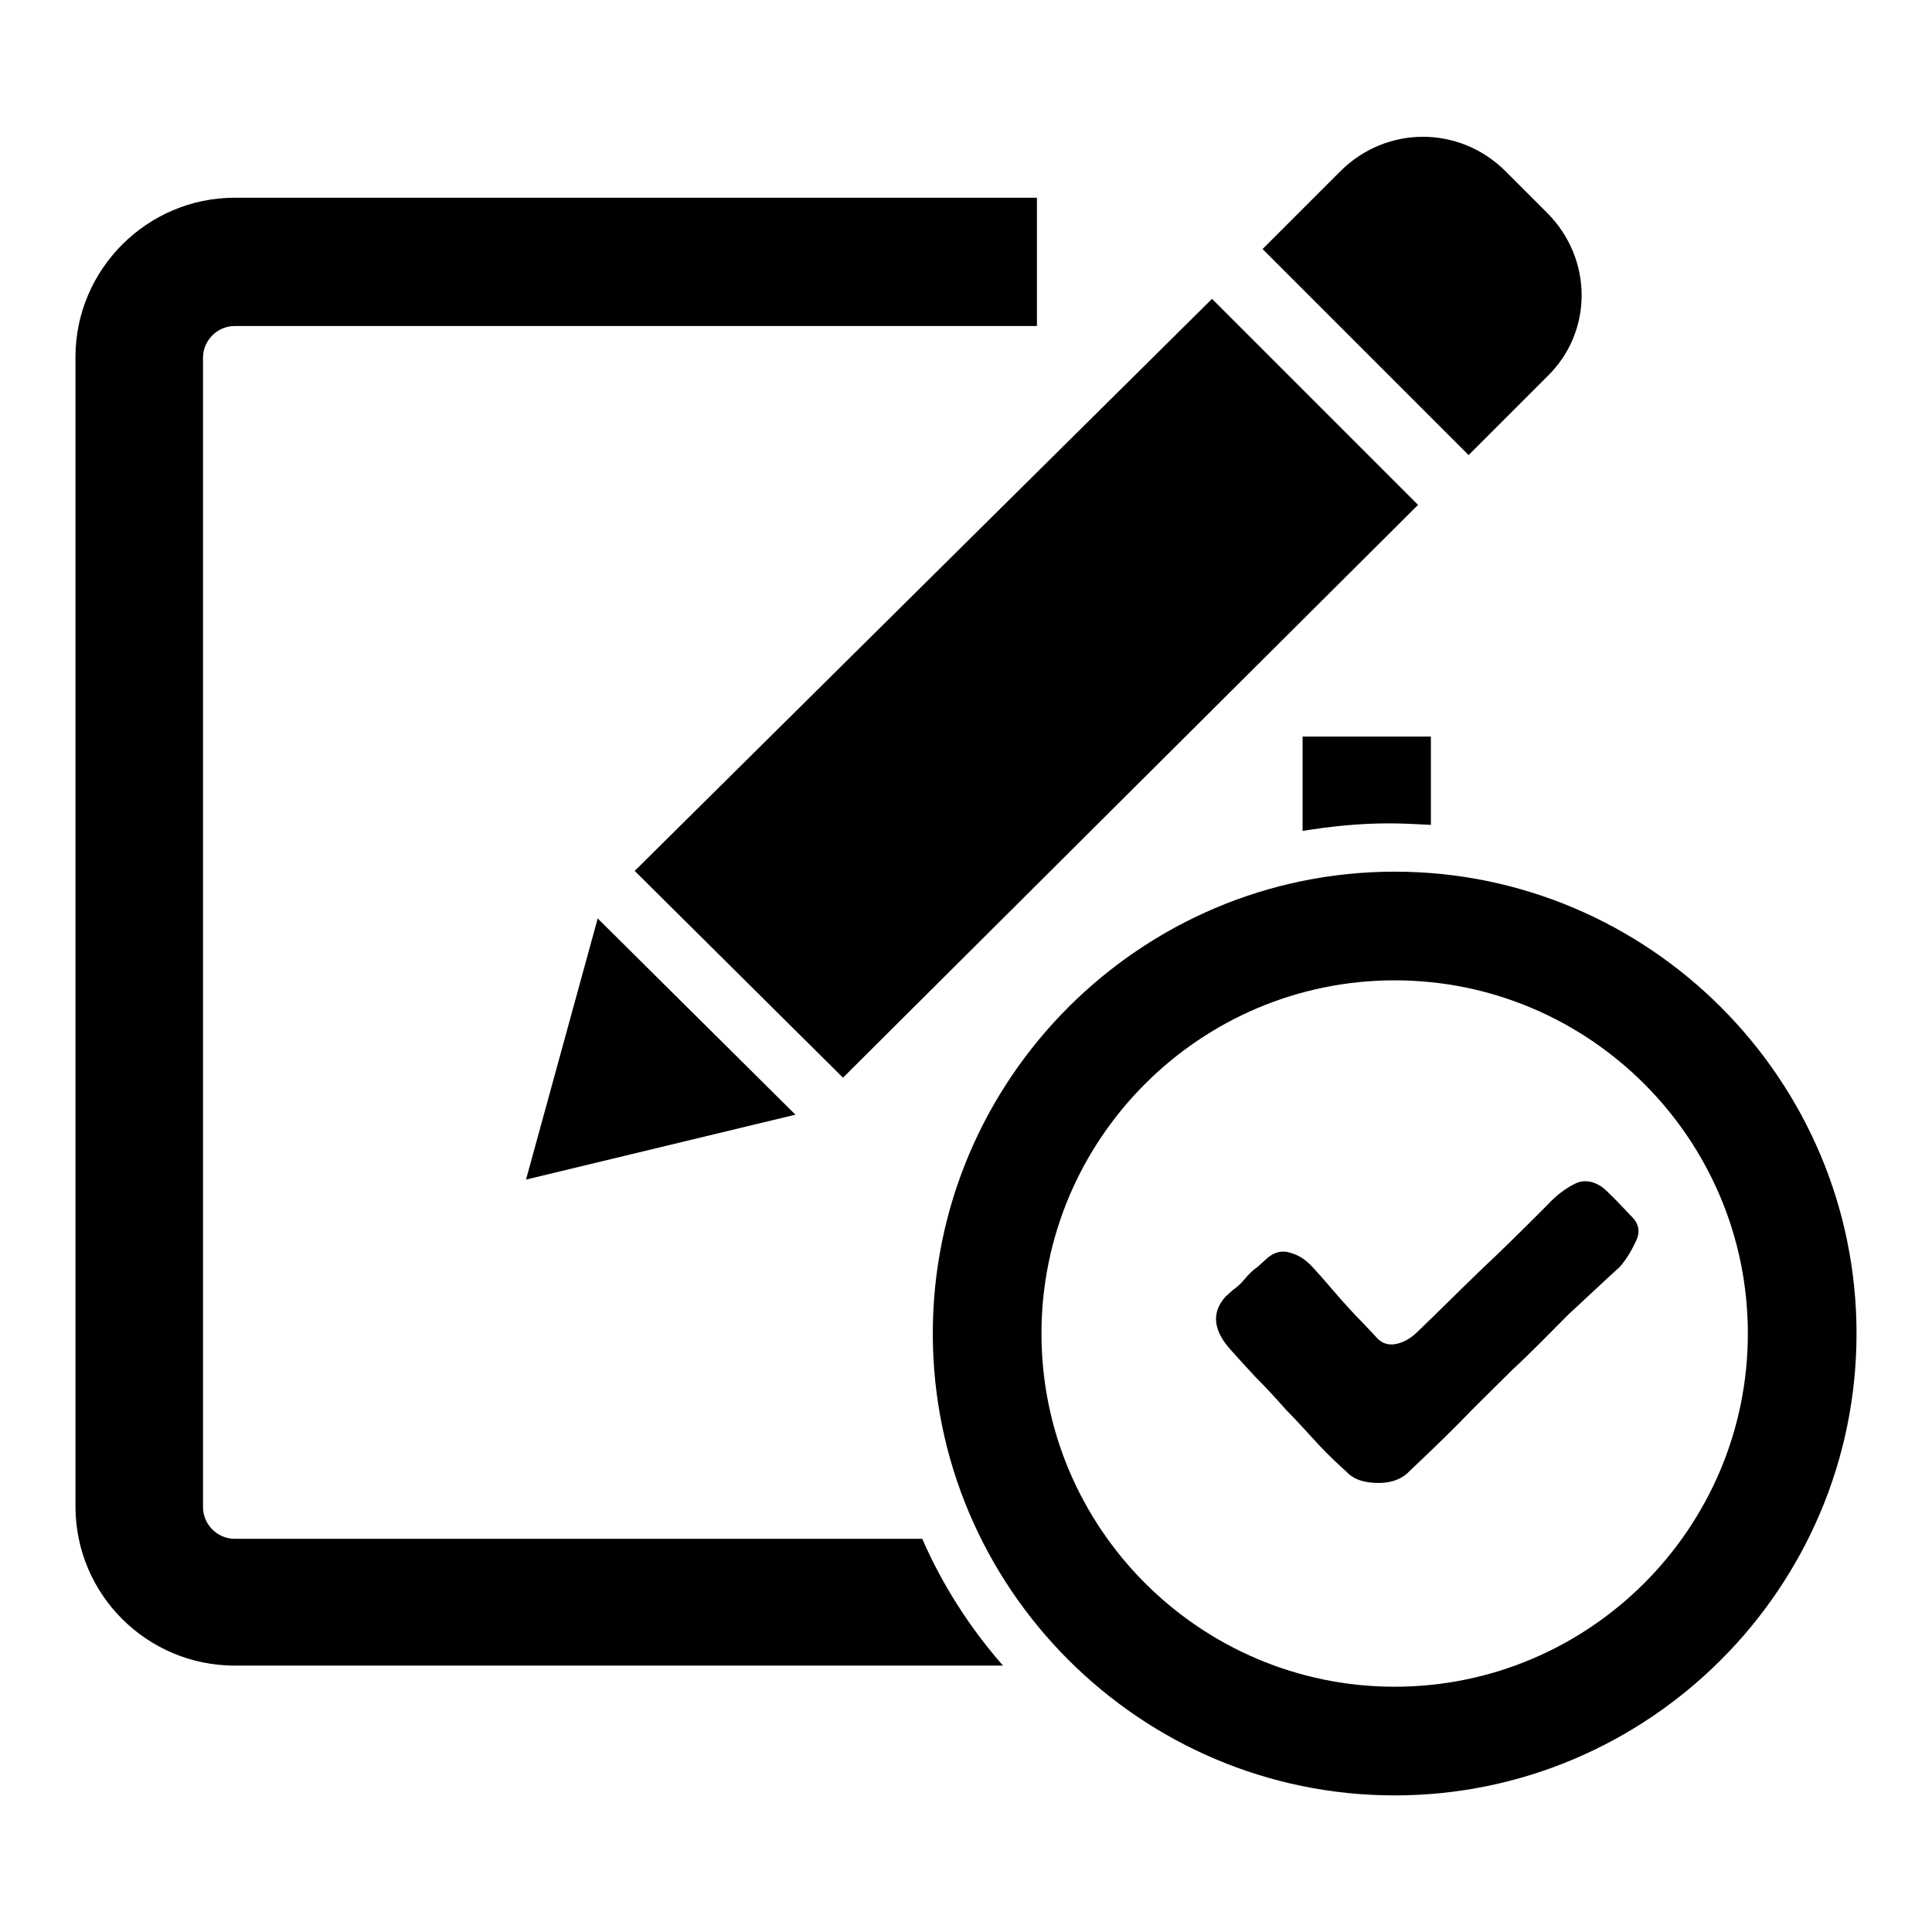
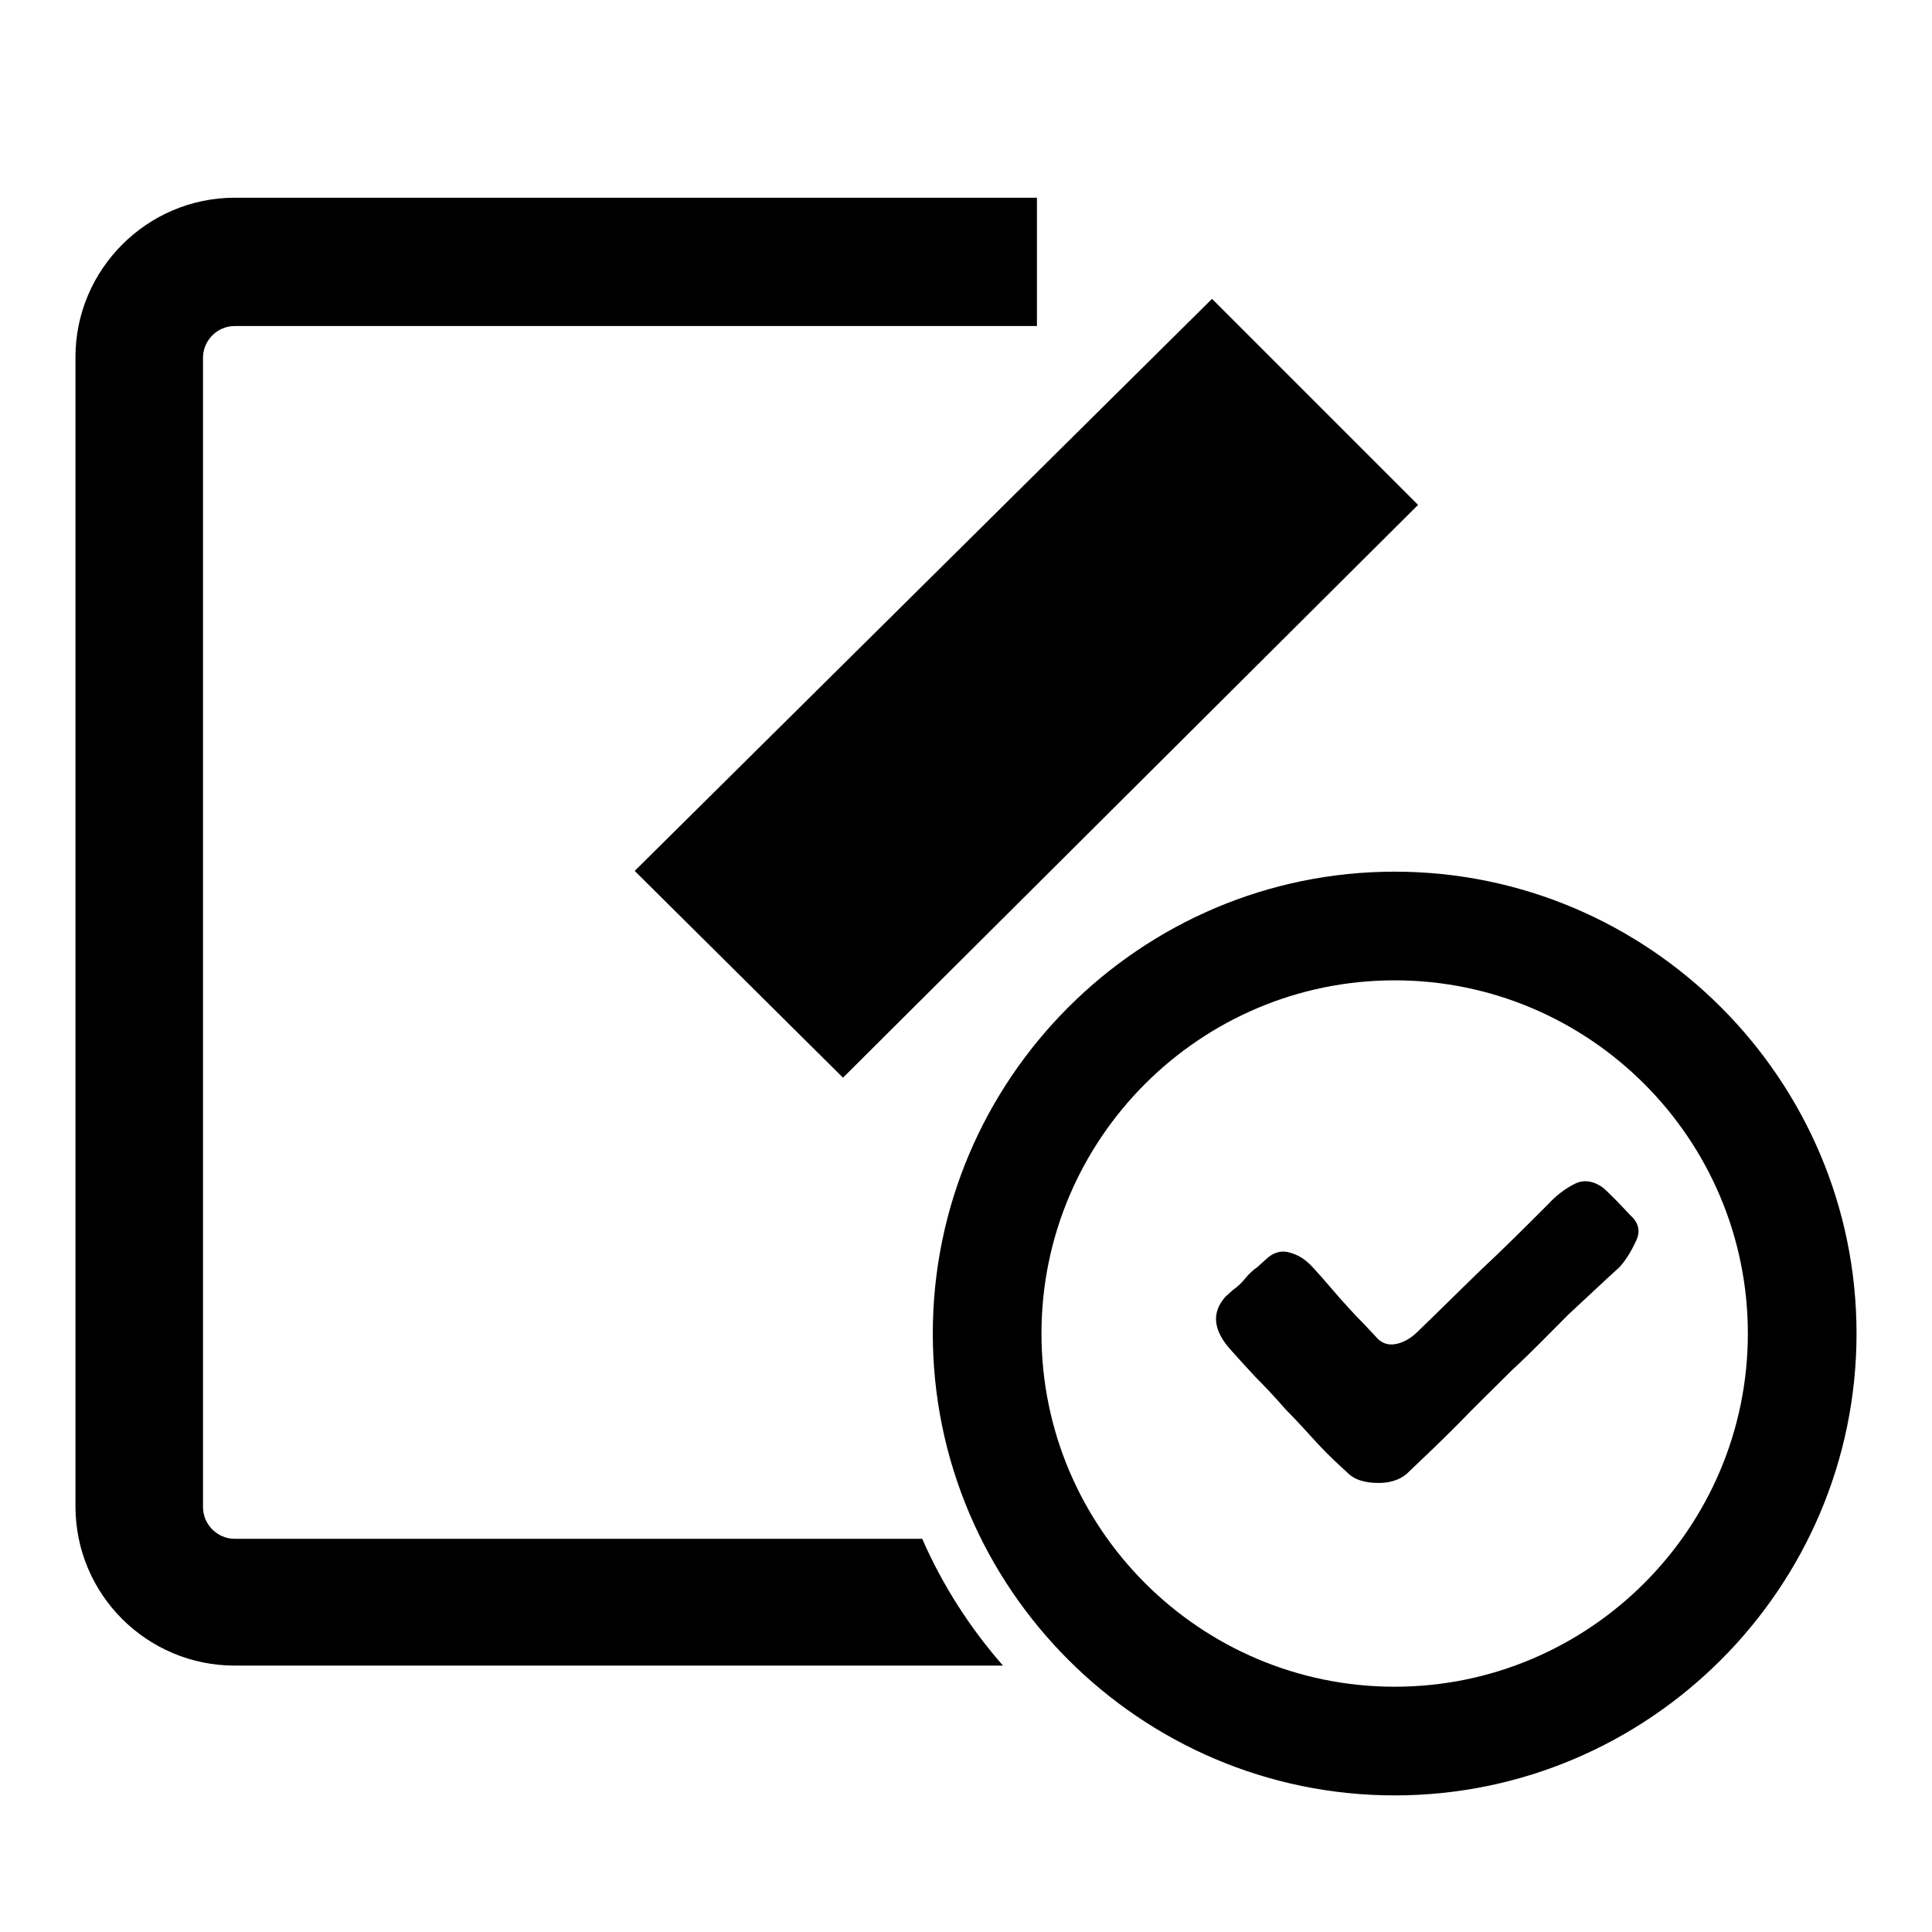
<svg xmlns="http://www.w3.org/2000/svg" version="1.1" x="0px" y="0px" viewBox="0 0 256 256" enable-background="new 0 0 256 256" xml:space="preserve">
  <g>
    <g>
-       <path fill="#000000" d="M172.6,97.6v12.5c3.7-0.6,7.5-1,11.4-1c1.9,0,3.7,0.1,5.6,0.2V97.6H172.6z" />
-       <path fill="#000000" d="M205,49.9c6.1-5.9,6.1-15.6,0-21.7l-5.5-5.5c-6.1-6.1-15.8-6.1-21.9,0L167.3,33l27.3,27.3L205,49.9z" />
-       <path fill="#000000" d="M69.7,156.3l35.7-8.6l-26.2-26L69.7,156.3z" />
      <path fill="#000000" d="M111.7,142.8l76.2-75.9l-27.3-27.3l-76.5,75.8L111.7,142.8z" />
      <path fill="#000000" d="M122.2,203.9H31.1c-2.3,0-4.2-1.9-4.2-4.2V47.4c0-2.3,1.9-4.2,4.2-4.2h106.3v-17H31.1C19.5,26.2,10,35.7,10,47.3v152.3c0,11.7,9.5,21.1,21.1,21.1h101.8C128.6,215.8,124.9,210.1,122.2,203.9z" />
      <path fill="#000000" d="M184.8,115.5c-33.7,0-61.2,27.5-61.2,61.2s27.5,61.2,61.2,61.2s61.2-27.5,61.2-61.2S218.5,115.5,184.8,115.5L184.8,115.5z M184.8,223.5c-25.8,0-46.8-21-46.8-46.8s21-46.8,46.8-46.8s46.8,21,46.8,46.8S210.6,223.5,184.8,223.5L184.8,223.5z" />
      <path fill="#000000" d="M214.6,167.9c0.8-0.9,1.5-2,2.1-3.3c0.7-1.3,0.5-2.5-0.6-3.5l-1.9-2c-1-1-1.6-1.6-1.9-1.8c-1.3-0.9-2.6-1-3.7-0.4c-1.2,0.6-2.4,1.5-3.5,2.7c-3,3-5.9,5.9-8.9,8.7c-2.9,2.8-5.7,5.6-8.3,8.1c-0.9,0.9-1.9,1.5-3,1.7c-1.1,0.2-2-0.2-2.7-1.1l-1.8-1.9c-0.9-0.9-1.8-1.9-2.7-2.9l-2.6-3c-0.9-1-1.5-1.7-1.9-2c-0.8-0.7-1.7-1.1-2.6-1.3c-1-0.2-2,0.1-3,1.1l-1,0.9c-0.6,0.4-1.1,0.9-1.6,1.5c-0.5,0.6-1,1.1-1.6,1.5l-1,0.9c-1.9,2.1-1.7,4.5,0.8,7.2c0.8,0.9,1.8,2,3.1,3.4c1.3,1.3,2.7,2.8,4.1,4.4c1.5,1.5,2.9,3.1,4.3,4.6c1.4,1.5,2.7,2.7,3.7,3.6c1,1.1,2.5,1.5,4.3,1.5c1.8,0,3.2-0.6,4.1-1.6c1.8-1.7,3.9-3.7,6.3-6.1c2.3-2.4,4.8-4.8,7.3-7.3c2.6-2.4,5-4.9,7.4-7.3C210.4,171.8,212.6,169.7,214.6,167.9L214.6,167.9L214.6,167.9z" />
    </g>
  </g>
</svg>